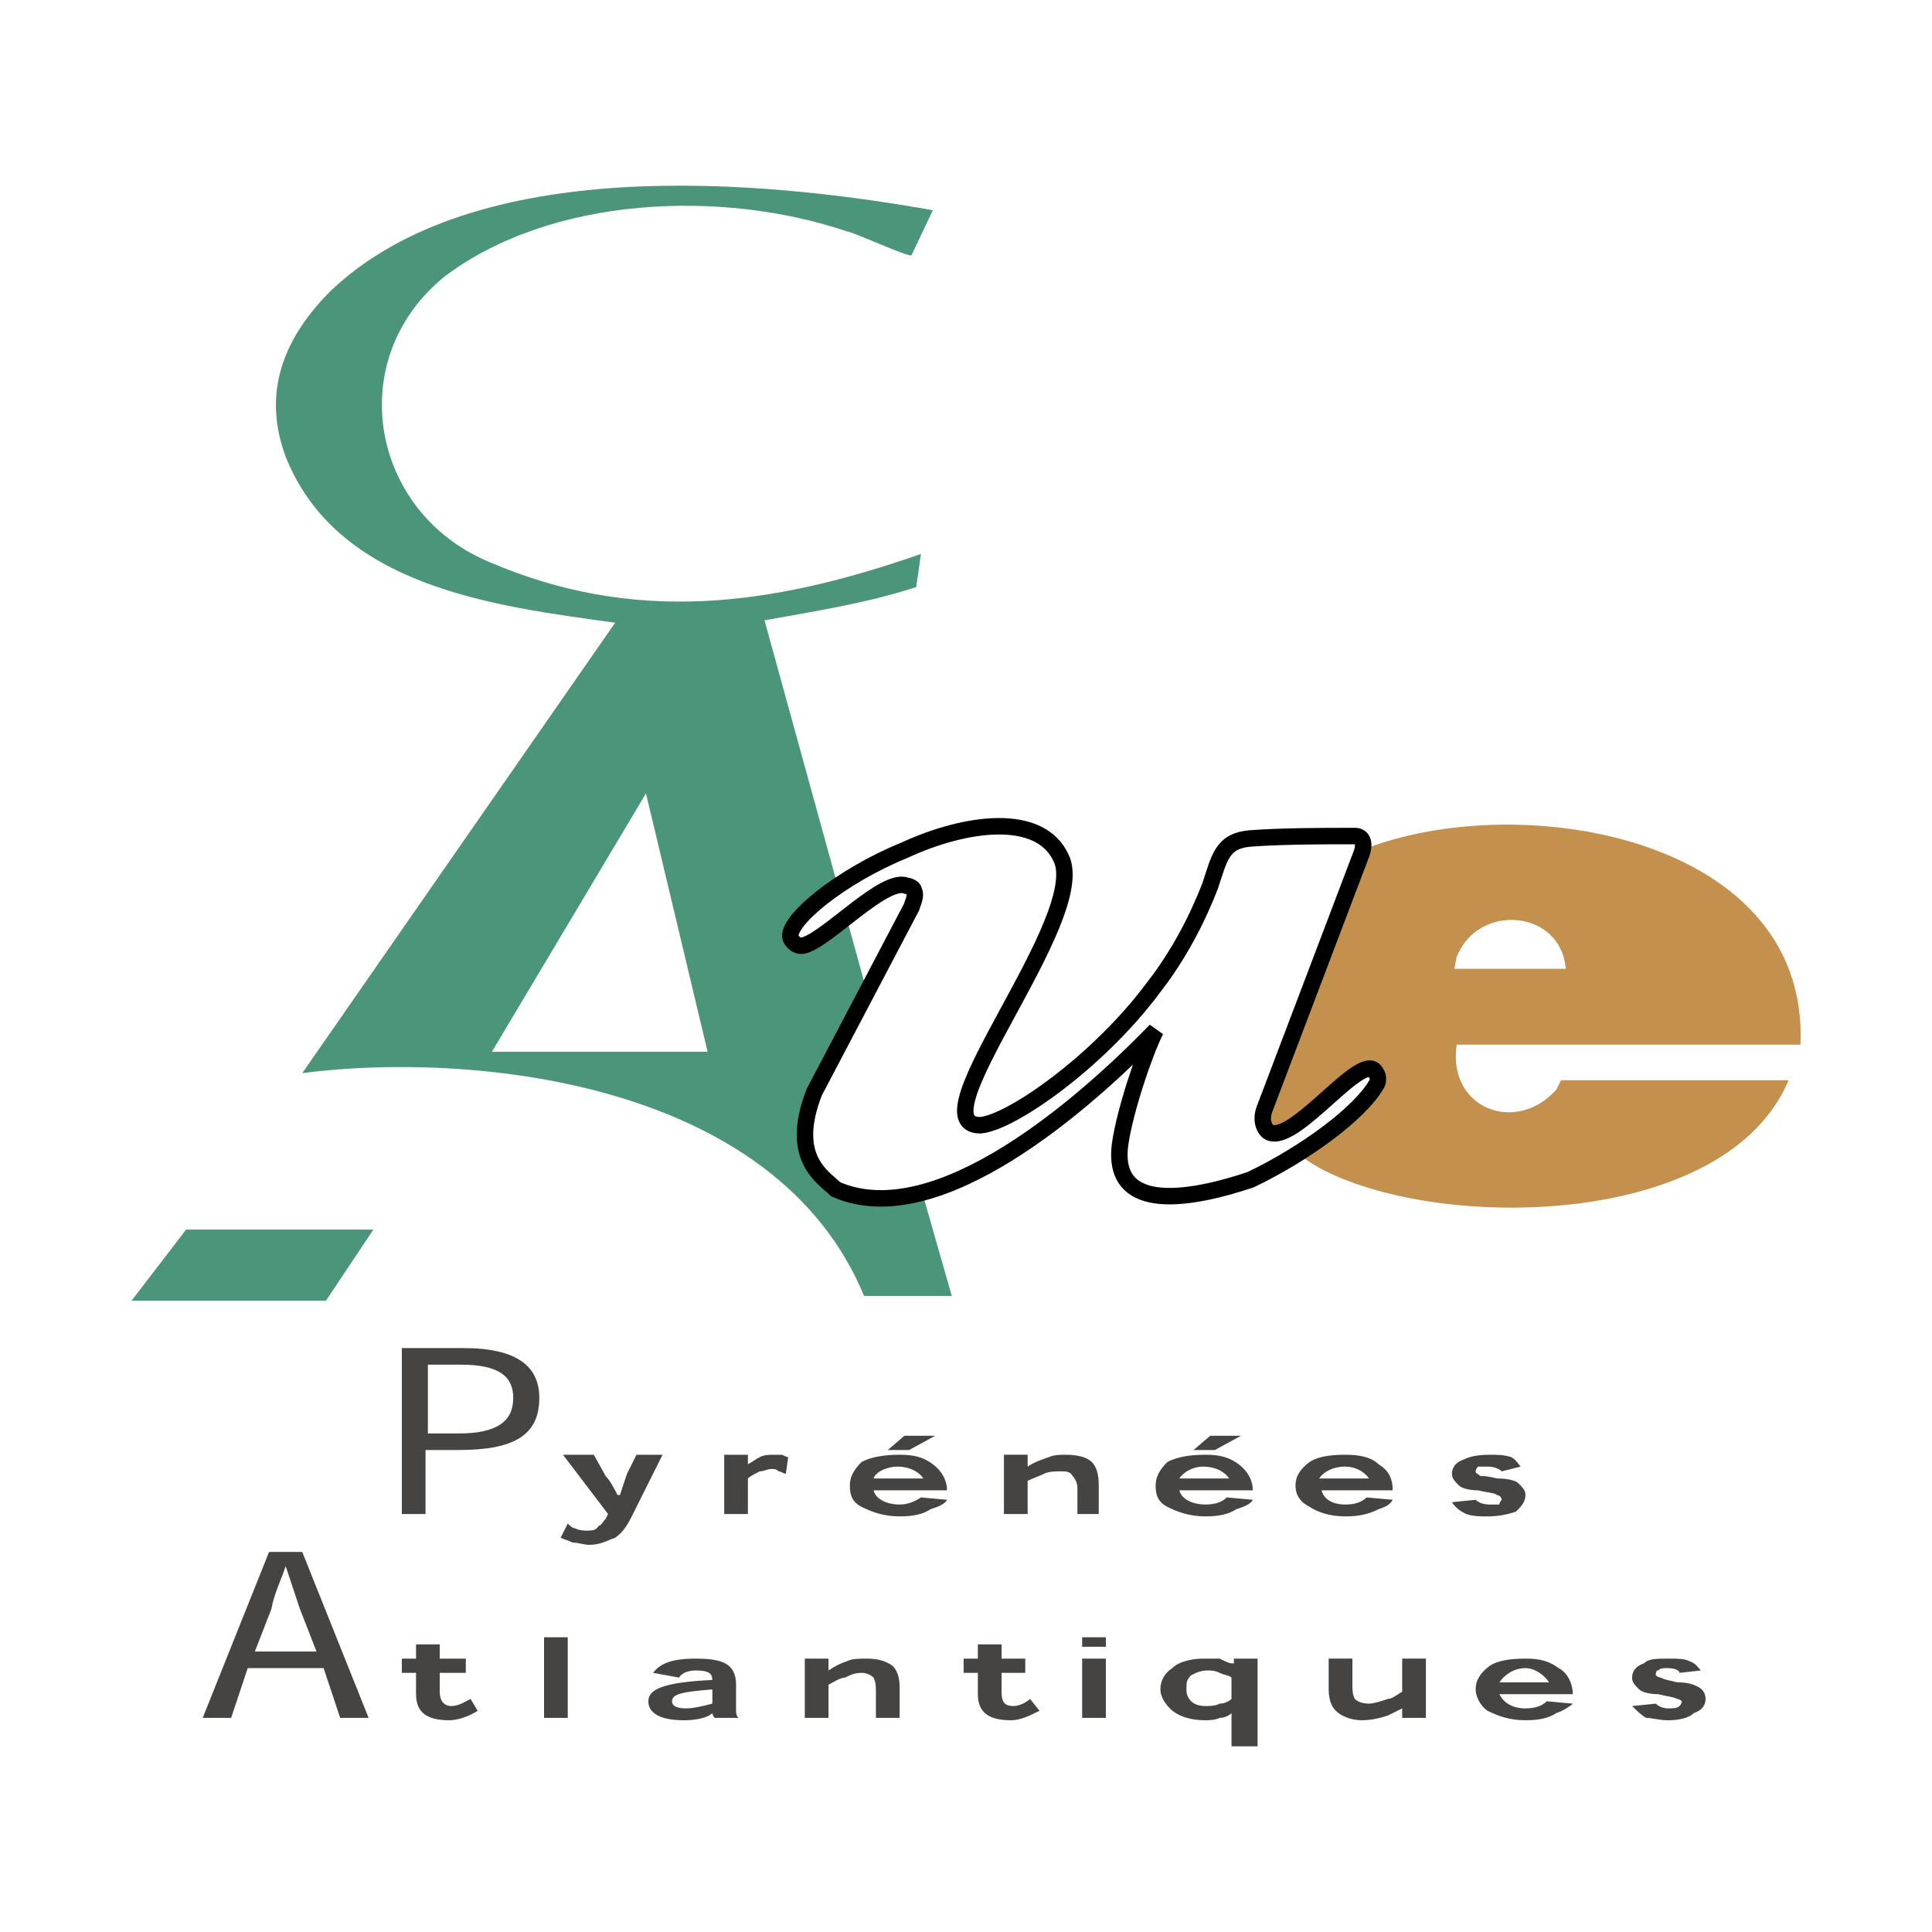
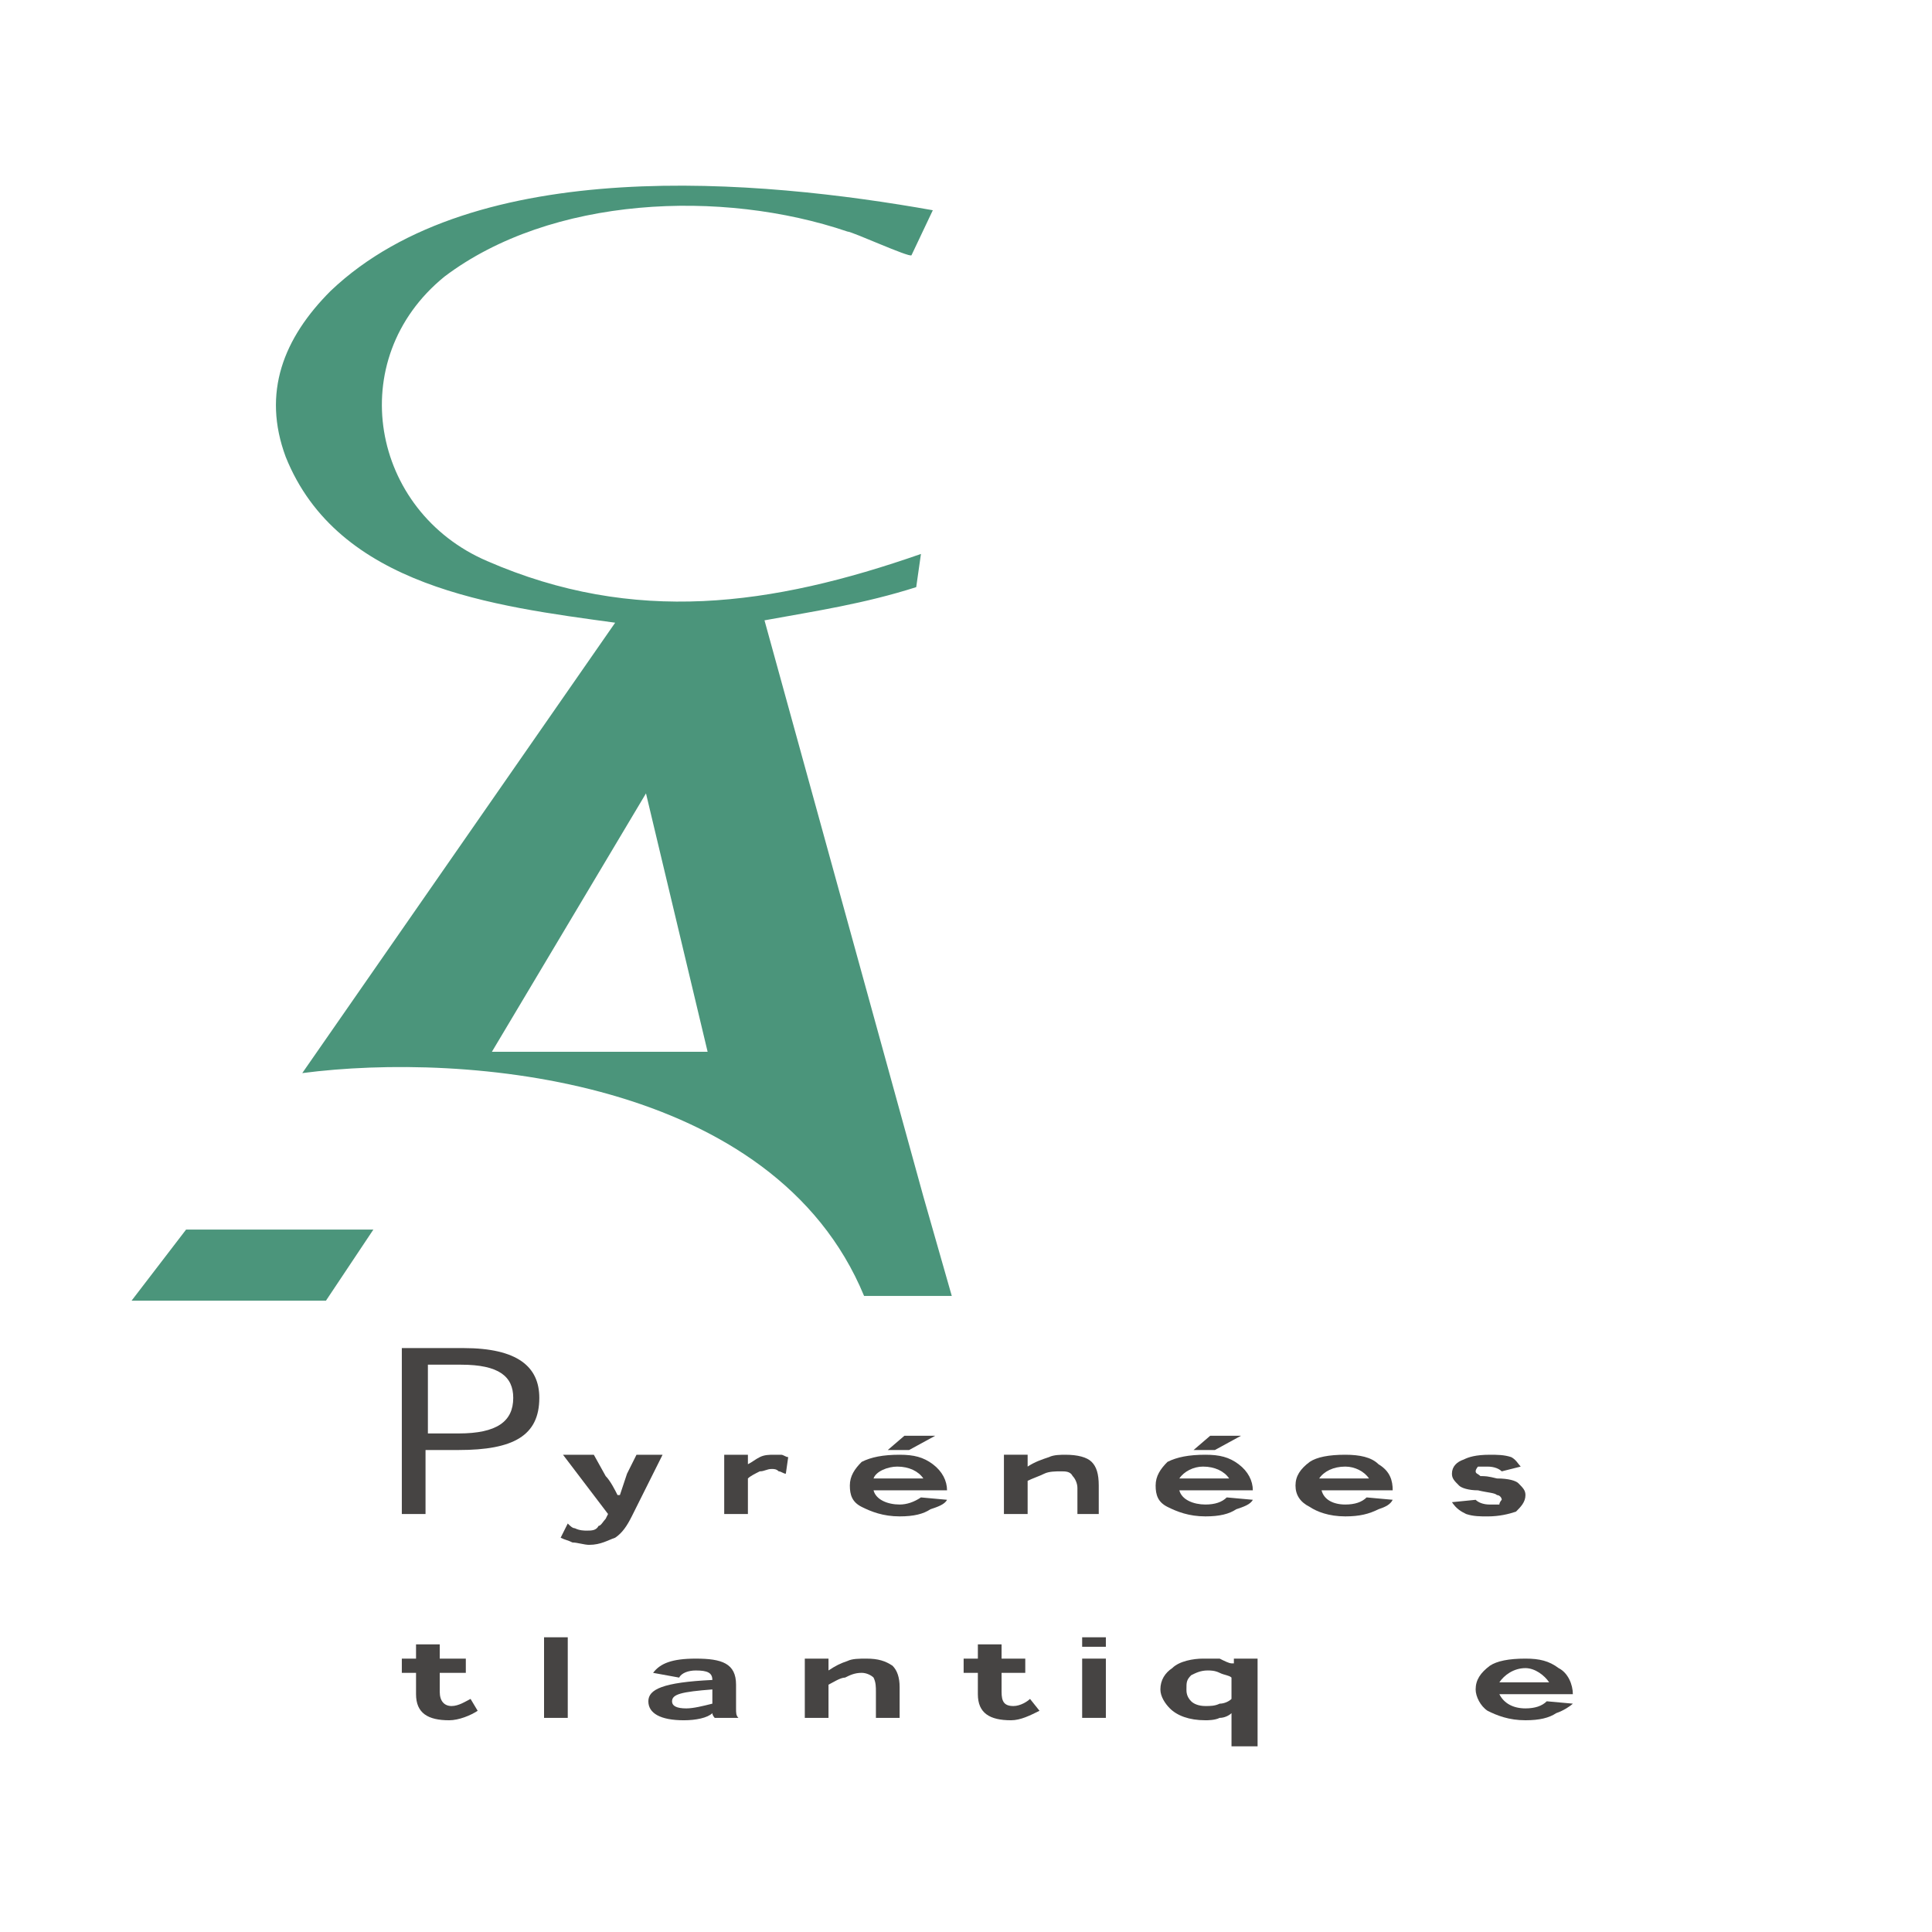
<svg xmlns="http://www.w3.org/2000/svg" version="1.0" id="Layer_1" x="0px" y="0px" width="192.756px" height="192.756px" viewBox="0 0 192.756 192.756" enable-background="new 0 0 192.756 192.756" xml:space="preserve">
  <g>
    <polygon fill-rule="evenodd" clip-rule="evenodd" fill="#FFFFFF" points="0,0 192.756,0 192.756,192.756 0,192.756 0,0  " />
    <path fill-rule="evenodd" clip-rule="evenodd" fill="#464443" d="M42.455,151.053v-6.385h3.311c5.44,0,8.041-1.42,8.041-5.203   c0-3.074-2.128-4.967-7.568-4.967H40.09v16.555H42.455L42.455,151.053z M42.691,143.014v-6.859h3.311   c3.784,0,5.204,1.182,5.204,3.311c0,2.365-1.656,3.549-5.44,3.549H42.691L42.691,143.014z" />
    <path fill-rule="evenodd" clip-rule="evenodd" fill="#464443" d="M66.105,145.141h-2.602l-0.946,1.893   c-0.236,0.709-0.473,1.42-0.709,2.129h-0.237c-0.237-0.473-0.709-1.42-1.182-1.893l-1.183-2.129h-3.075l4.494,5.912l-0.236,0.475   c-0.237,0.236-0.473,0.709-0.709,0.709c-0.237,0.473-0.709,0.473-1.183,0.473c-0.236,0-0.709,0-1.182-0.236   c-0.237,0-0.473-0.236-0.71-0.473l-0.709,1.418c0.473,0.236,0.709,0.236,1.182,0.475c0.474,0,1.183,0.236,1.656,0.236   c1.183,0,1.892-0.475,2.601-0.711c0.71-0.473,1.183-1.182,1.656-2.127L66.105,145.141L66.105,145.141z" />
    <path fill-rule="evenodd" clip-rule="evenodd" fill="#464443" d="M74.619,146.086v-0.945h-2.364v5.912h2.364v-3.547   c0.237-0.236,0.71-0.473,1.183-0.709c0.472,0,0.709-0.236,1.182-0.236c0.236,0,0.473,0,0.709,0.236c0.236,0,0.473,0.236,0.71,0.236   l0.236-1.656c-0.236,0-0.473-0.236-0.71-0.236c-0.236,0-0.473,0-0.709,0c-0.473,0-0.946,0-1.418,0.236   C75.329,145.613,75.092,145.852,74.619,146.086L74.619,146.086L74.619,146.086z" />
    <path fill-rule="evenodd" clip-rule="evenodd" fill="#464443" d="M94.486,148.689c0-0.947-0.473-1.893-1.418-2.604   c-0.947-0.709-1.893-0.945-3.312-0.945c-1.656,0-2.838,0.236-3.784,0.711c-0.71,0.709-1.183,1.418-1.183,2.363   c0,0.947,0.236,1.656,1.183,2.129s2.128,0.947,3.784,0.947c1.419,0,2.365-0.238,3.075-0.711c0.709-0.236,1.418-0.473,1.655-0.945   l-2.602-0.236c-0.709,0.473-1.419,0.709-2.128,0.709c-1.183,0-2.365-0.473-2.602-1.418H94.486L94.486,148.689z M87.154,147.506   c0.236-0.709,1.419-1.184,2.365-1.184c1.182,0,2.128,0.475,2.601,1.184H87.154L87.154,147.506z M93.304,143.248h-3.075l-1.656,1.42   h2.128L93.304,143.248L93.304,143.248z" />
    <path fill-rule="evenodd" clip-rule="evenodd" fill="#464443" d="M109.623,151.053v-2.838c0-1.182-0.237-1.893-0.71-2.363   c-0.474-0.475-1.419-0.711-2.602-0.711c-0.474,0-1.183,0-1.655,0.236c-0.71,0.236-1.42,0.475-2.129,0.945l0,0v-1.182h-2.365v5.912   h2.365v-3.311c0.473-0.236,1.183-0.473,1.655-0.709c0.474-0.236,1.183-0.236,1.655-0.236c0.474,0,0.946,0,1.184,0.473   c0.236,0.236,0.473,0.709,0.473,1.184v2.6H109.623L109.623,151.053z" />
    <path fill-rule="evenodd" clip-rule="evenodd" fill="#464443" d="M124.995,148.689c0-0.947-0.473-1.893-1.419-2.604   c-0.945-0.709-1.892-0.945-3.312-0.945c-1.655,0-2.838,0.236-3.783,0.711c-0.71,0.709-1.183,1.418-1.183,2.363   c0,0.947,0.236,1.656,1.183,2.129c0.945,0.473,2.128,0.947,3.783,0.947c1.42,0,2.366-0.238,3.075-0.711   c0.709-0.236,1.419-0.473,1.655-0.945l-2.602-0.236c-0.473,0.473-1.183,0.709-2.129,0.709c-1.182,0-2.364-0.473-2.601-1.418   H124.995L124.995,148.689z M117.664,147.506c0.473-0.709,1.419-1.184,2.364-1.184c1.183,0,2.129,0.475,2.603,1.184H117.664   L117.664,147.506z M123.812,143.248h-3.074l-1.655,1.42h2.128L123.812,143.248L123.812,143.248z" />
    <path fill-rule="evenodd" clip-rule="evenodd" fill="#464443" d="M138.949,148.689c0-0.947-0.236-1.893-1.419-2.604   c-0.71-0.709-1.893-0.945-3.311-0.945c-1.656,0-2.838,0.236-3.548,0.711c-0.946,0.709-1.419,1.418-1.419,2.363   c0,0.947,0.473,1.656,1.419,2.129c0.71,0.473,1.892,0.947,3.548,0.947c1.418,0,2.364-0.238,3.311-0.711   c0.71-0.236,1.183-0.473,1.419-0.945l-2.602-0.236c-0.473,0.473-1.183,0.709-2.128,0.709c-1.184,0-2.13-0.473-2.366-1.418H138.949   L138.949,148.689z M131.617,147.506c0.473-0.709,1.419-1.184,2.603-1.184c0.945,0,1.892,0.475,2.364,1.184H131.617L131.617,147.506   z" />
    <path fill-rule="evenodd" clip-rule="evenodd" fill="#464443" d="M151.721,146.322c-0.236-0.236-0.473-0.709-0.946-0.945   c-0.709-0.236-1.419-0.236-2.128-0.236c-1.42,0-2.129,0.236-2.603,0.473c-0.709,0.238-1.183,0.709-1.183,1.42   c0,0.473,0.237,0.709,0.71,1.182c0.236,0.238,0.946,0.475,1.893,0.475c0.946,0.236,1.654,0.236,1.892,0.473   c0.236,0,0.473,0.236,0.473,0.473c0,0-0.236,0.236-0.236,0.473c-0.236,0-0.709,0-0.945,0c-0.71,0-1.183-0.236-1.42-0.473   l-2.365,0.236c0.474,0.709,0.946,0.945,1.419,1.182c0.71,0.238,1.42,0.238,2.13,0.238c1.182,0,2.128-0.238,2.838-0.475   c0.473-0.473,0.945-0.945,0.945-1.654c0-0.473-0.237-0.709-0.709-1.184c-0.236-0.236-0.946-0.473-2.129-0.473   c-0.945-0.236-1.183-0.236-1.655-0.236c-0.236-0.236-0.474-0.236-0.474-0.473s0.237-0.475,0.237-0.475c0.236,0,0.709,0,0.946,0   c0.708,0,1.182,0.238,1.418,0.475L151.721,146.322L151.721,146.322z" />
-     <path fill-rule="evenodd" clip-rule="evenodd" fill="#464443" d="M32.284,166.428l1.656,4.965h2.838l-6.622-16.555h-3.312   l-6.621,16.555h2.838l1.655-4.965H32.284L32.284,166.428z M31.576,164.771h-6.149l1.655-4.258c0.236-1.418,0.946-2.838,1.419-4.256   l0,0c0.473,1.418,0.945,2.838,1.418,4.256L31.576,164.771L31.576,164.771z" />
    <path fill-rule="evenodd" clip-rule="evenodd" fill="#464443" d="M41.508,165.48H40.09v1.42h1.418v2.127   c0,1.893,1.183,2.604,3.311,2.604c0.946,0,2.129-0.475,2.838-0.947l-0.709-1.184c-0.473,0.238-1.183,0.711-1.892,0.711   c-0.71,0-1.183-0.473-1.183-1.418V166.9h2.602v-1.42h-2.602v-1.42h-2.365V165.48L41.508,165.48z" />
    <polygon fill-rule="evenodd" clip-rule="evenodd" fill="#464443" points="56.645,171.393 56.645,163.352 54.28,163.352    54.28,171.393 56.645,171.393  " />
    <path fill-rule="evenodd" clip-rule="evenodd" fill="#464443" d="M73.673,171.393L73.673,171.393   c-0.237-0.236-0.237-0.473-0.237-0.945v-2.365c0-2.129-1.418-2.602-4.02-2.602c-2.365,0-3.548,0.473-4.257,1.42l2.602,0.473   c0.236-0.473,0.946-0.711,1.656-0.711c1.182,0,1.655,0.238,1.655,0.947l0,0c-4.967,0.236-6.386,0.945-6.386,2.129   c0,1.182,1.183,1.893,3.548,1.893c1.183,0,2.365-0.238,2.838-0.711l0,0c0,0.236,0.237,0.473,0.237,0.473H73.673L73.673,171.393z    M71.072,169.975c-0.946,0.236-1.892,0.473-2.602,0.473c-0.946,0-1.419-0.236-1.419-0.709c0-0.711,0.946-0.945,4.021-1.184V169.975   L71.072,169.975z" />
    <path fill-rule="evenodd" clip-rule="evenodd" fill="#464443" d="M89.756,171.393v-3.074c0-0.945-0.236-1.656-0.709-2.129   c-0.709-0.473-1.419-0.709-2.602-0.709c-0.71,0-1.419,0-1.892,0.236c-0.71,0.236-1.183,0.473-1.893,0.945l0,0v-1.182h-2.365v5.912   h2.365v-3.311c0.473-0.236,1.183-0.709,1.656-0.709c0.473-0.236,0.945-0.473,1.655-0.473c0.473,0,0.946,0.236,1.183,0.473   c0.236,0.473,0.236,0.945,0.236,1.42v2.6H89.756L89.756,171.393z" />
    <path fill-rule="evenodd" clip-rule="evenodd" fill="#464443" d="M97.561,165.48h-1.419v1.42h1.419v2.127   c0,1.893,1.183,2.604,3.312,2.604c0.945,0,1.892-0.475,2.838-0.947l-0.946-1.184c-0.236,0.238-0.946,0.711-1.655,0.711   c-0.946,0-1.183-0.473-1.183-1.418V166.9h2.365v-1.42h-2.365v-1.42h-2.365V165.48L97.561,165.48z" />
    <path fill-rule="evenodd" clip-rule="evenodd" fill="#464443" d="M110.332,164.299v-0.947h-2.365v0.947H110.332L110.332,164.299z    M110.332,165.48h-2.365v5.912h2.365V165.48L110.332,165.48z" />
    <path fill-rule="evenodd" clip-rule="evenodd" fill="#464443" d="M125.469,174.23v-8.75h-2.365v0.473h-0.237   c-0.235,0-0.709-0.236-1.182-0.473c-0.474,0-0.946,0-1.656,0c-0.945,0-2.364,0.236-3.074,0.947   c-0.709,0.473-1.183,1.182-1.183,2.127c0,0.711,0.474,1.42,0.946,1.893c0.709,0.709,1.892,1.184,3.547,1.184   c0.236,0,0.946,0,1.42-0.238c0.473,0,0.946-0.236,1.182-0.473l0,0v3.311H125.469L125.469,174.23z M122.866,169.5   c-0.235,0.238-0.709,0.475-1.182,0.475c-0.474,0.236-0.946,0.236-1.42,0.236c-0.709,0-1.182-0.236-1.418-0.473   c-0.474-0.473-0.474-0.945-0.474-1.184c0-0.709,0-0.945,0.474-1.418c0.473-0.236,0.945-0.475,1.654-0.475   c0.237,0,0.71,0,1.184,0.238c0.473,0.236,0.946,0.236,1.182,0.473V169.5L122.866,169.5z" />
-     <path fill-rule="evenodd" clip-rule="evenodd" fill="#464443" d="M132.563,165.48v3.074c0,0.945,0.236,1.656,0.71,2.129   c0.473,0.473,1.419,0.947,2.602,0.947c0.945,0,1.892-0.238,2.602-0.475c0.473-0.236,0.945-0.473,1.419-0.709l0,0v0.945h2.365   v-5.912h-2.365v3.312c-0.474,0.234-0.946,0.707-1.419,0.707c-0.71,0.238-1.419,0.475-1.893,0.475c-0.709,0-1.183-0.236-1.419-0.475   c-0.236-0.473-0.236-0.945-0.236-1.418v-2.602H132.563L132.563,165.48z" />
    <path fill-rule="evenodd" clip-rule="evenodd" fill="#464443" d="M156.924,169.027c0-0.945-0.473-2.127-1.42-2.6   c-0.945-0.711-1.892-0.947-3.311-0.947c-1.655,0-2.838,0.236-3.547,0.709c-0.946,0.711-1.42,1.42-1.42,2.365   c0,0.711,0.474,1.656,1.184,2.129c0.945,0.473,2.128,0.947,3.783,0.947c1.419,0,2.365-0.238,3.074-0.711   c0.71-0.236,1.42-0.709,1.656-0.945l-2.602-0.236c-0.473,0.473-1.183,0.709-2.129,0.709c-1.182,0-2.128-0.473-2.602-1.42H156.924   L156.924,169.027z M149.592,167.846c0.474-0.709,1.42-1.418,2.602-1.418c0.946,0,1.893,0.709,2.365,1.418H149.592L149.592,167.846z   " />
-     <path fill-rule="evenodd" clip-rule="evenodd" fill="#464443" d="M169.695,166.662c-0.237-0.234-0.473-0.709-1.183-0.945   c-0.474-0.236-1.183-0.236-1.893-0.236c-1.419,0-2.128,0-2.602,0.473c-0.709,0.236-1.182,0.709-1.182,1.42   c0,0.473,0.236,0.709,0.71,1.182c0.235,0.238,0.945,0.473,1.892,0.473c0.946,0.238,1.418,0.238,1.892,0.473   c0.236,0,0.473,0.238,0.473,0.238c0,0.236-0.236,0.473-0.236,0.473c-0.236,0.236-0.71,0.236-1.182,0.236   c-0.474,0-0.946-0.236-1.184-0.473l-2.364,0.236c0.473,0.473,0.945,0.945,1.418,1.182c0.474,0,1.42,0.238,2.13,0.238   c1.182,0,2.128-0.238,2.601-0.711c0.71-0.236,1.183-0.709,1.183-1.42c0-0.473-0.236-0.945-0.71-1.182   c-0.473-0.236-0.945-0.473-2.128-0.473c-0.945-0.236-1.183-0.236-1.655-0.473c-0.236,0-0.474-0.236-0.474-0.236   c0-0.236,0-0.475,0.237-0.475c0.236-0.234,0.473-0.234,0.946-0.234c0.709,0,1.182,0.234,1.182,0.473L169.695,166.662   L169.695,166.662z" />
    <path fill-rule="evenodd" clip-rule="evenodd" fill="#4B957B" d="M49.077,104.936h21.522l-6.149-25.78L49.077,104.936   L49.077,104.936z M90.938,25.469l2.129-4.494c-17.265-3.075-45.646-5.676-60.073,8.042c-4.73,4.73-6.858,10.17-4.493,16.555   c5.203,13.007,20.812,14.9,32.874,16.555l-31.218,44.936c16.319-2.127,47.064,0.475,56.052,22.232h8.75l-2.838-9.934L76.274,61.891   c5.204-0.946,9.934-1.656,15.137-3.312l0.473-3.311c-14.9,5.203-28.617,7.095-43.281,0.709   c-11.589-4.967-14.427-20.104-4.257-28.381c10.643-8.041,27.672-8.75,40.207-4.493C85.025,23.104,90.702,25.705,90.938,25.469   L90.938,25.469z M32.521,129.768H13.127l5.44-7.094h18.685L32.521,129.768L32.521,129.768z" />
-     <path fill-rule="evenodd" clip-rule="evenodd" fill="#C3904D" d="M179.629,104.225h-34.294c-0.946,6.387,5.913,8.988,9.933,4.494   l0.474-0.945h22.704c-6.148,14.662-34.293,15.137-46.355,8.986c-2.837-1.418-4.966-3.783-7.331-5.912l9.461-25.306   C149.355,78.21,180.574,82.703,179.629,104.225L179.629,104.225z M145.099,96.657h11.115c-0.473-5.913-8.75-6.622-10.879-1.182   L145.099,96.657L145.099,96.657z" />
-     <path fill-rule="evenodd" clip-rule="evenodd" fill="#FFFFFF" stroke="#000000" stroke-width="1.642" stroke-miterlimit="2.613" d="   M78.876,93.583c-0.473-1.656,4.967-6.149,11.353-8.751c6.149-2.838,13.481-3.784,15.609,0.71   c3.075,5.913-14.663,26.726-8.041,26.726c3.075-0.238,11.826-6.387,17.266-13.719c2.602-3.311,4.493-7.095,5.676-10.169   c0.946-2.838,1.183-4.493,4.021-4.73c3.312-0.236,7.095-0.236,10.406-0.236c0.946,0,0.946,0.946,0.71,1.655l-9.697,25.543   c-0.473,1.182,0,2.129,0.474,2.365c2.602,1.182,9.46-8.514,10.642-5.914c0.237,0.236,0.237,0.947,0,1.184   c-1.655,2.838-7.095,6.859-12.534,9.459c-5.676,1.893-13.954,3.549-13.008-3.547c0.473-3.311,2.365-8.986,3.548-11.352   c-6.859,7.096-21.759,20.34-31.928,15.846c-1.184-1.184-4.73-3.074-2.129-9.697l9.697-18.447c0.236-0.709,0.473-1.183,0.236-1.656   c0-0.236-0.473-0.473-0.709-0.473c-2.128-0.946-7.805,5.203-10.169,5.913C79.586,94.529,79.113,94.056,78.876,93.583L78.876,93.583   z" />
  </g>
</svg>